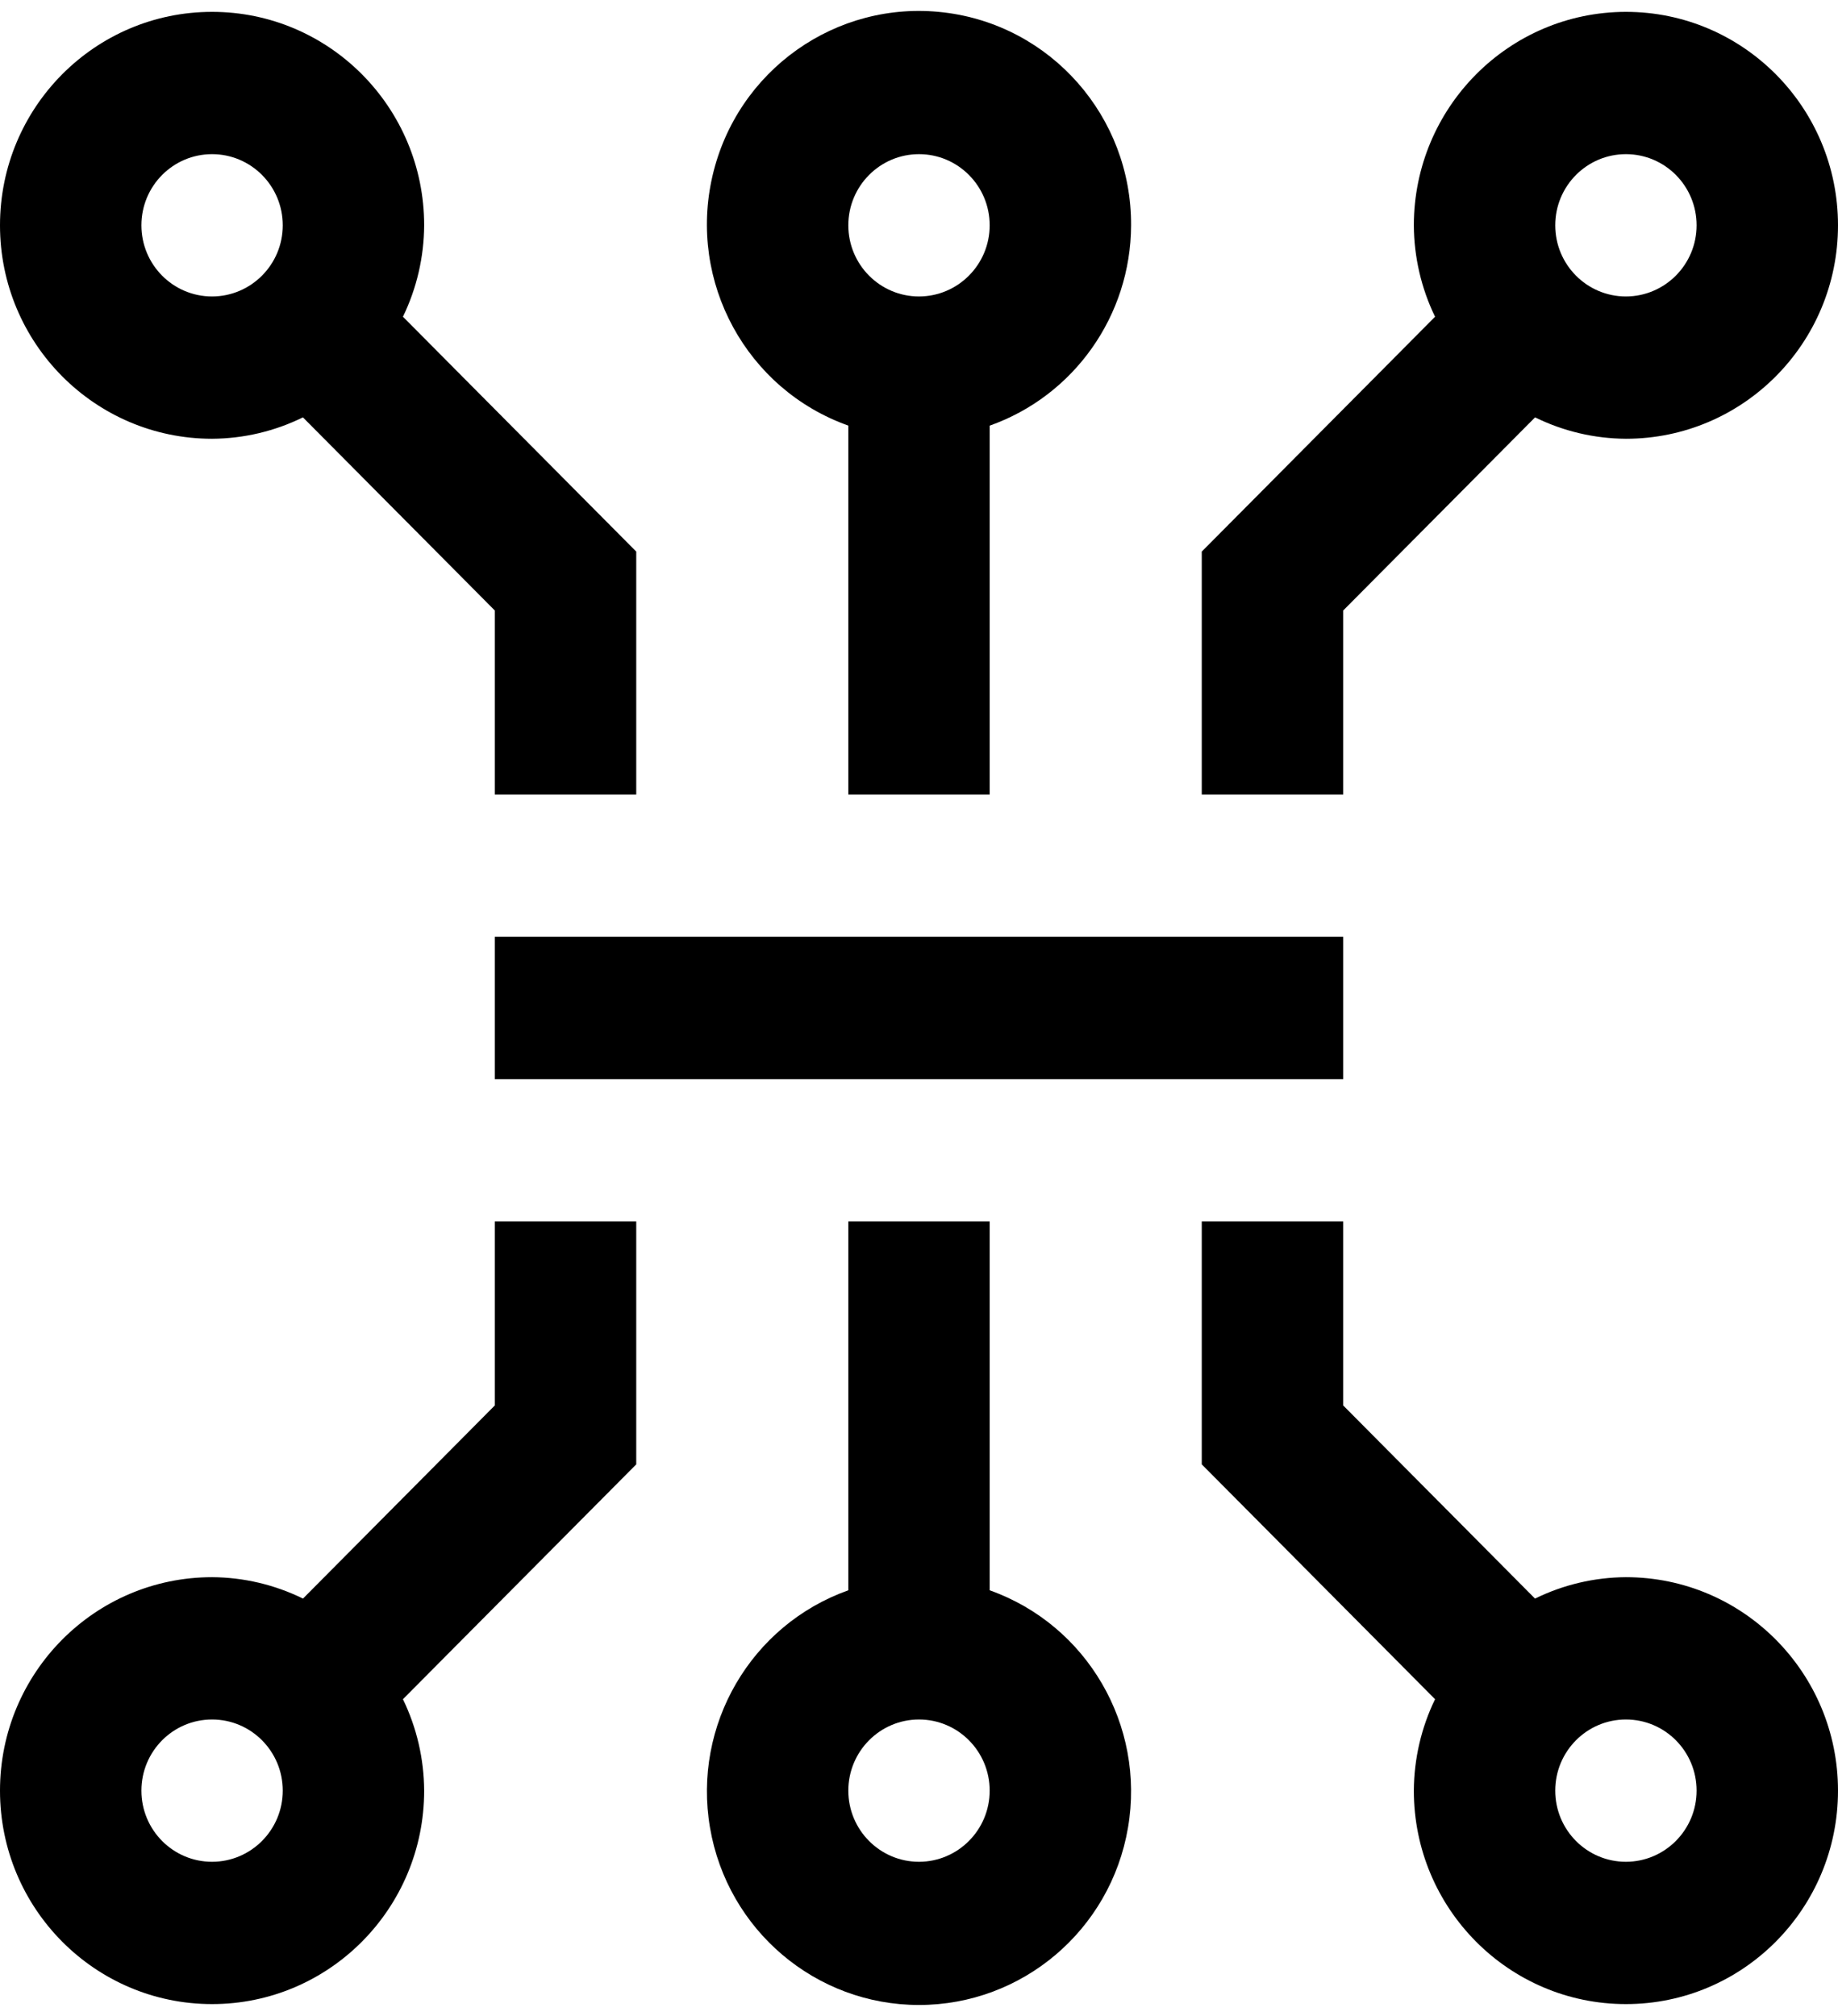
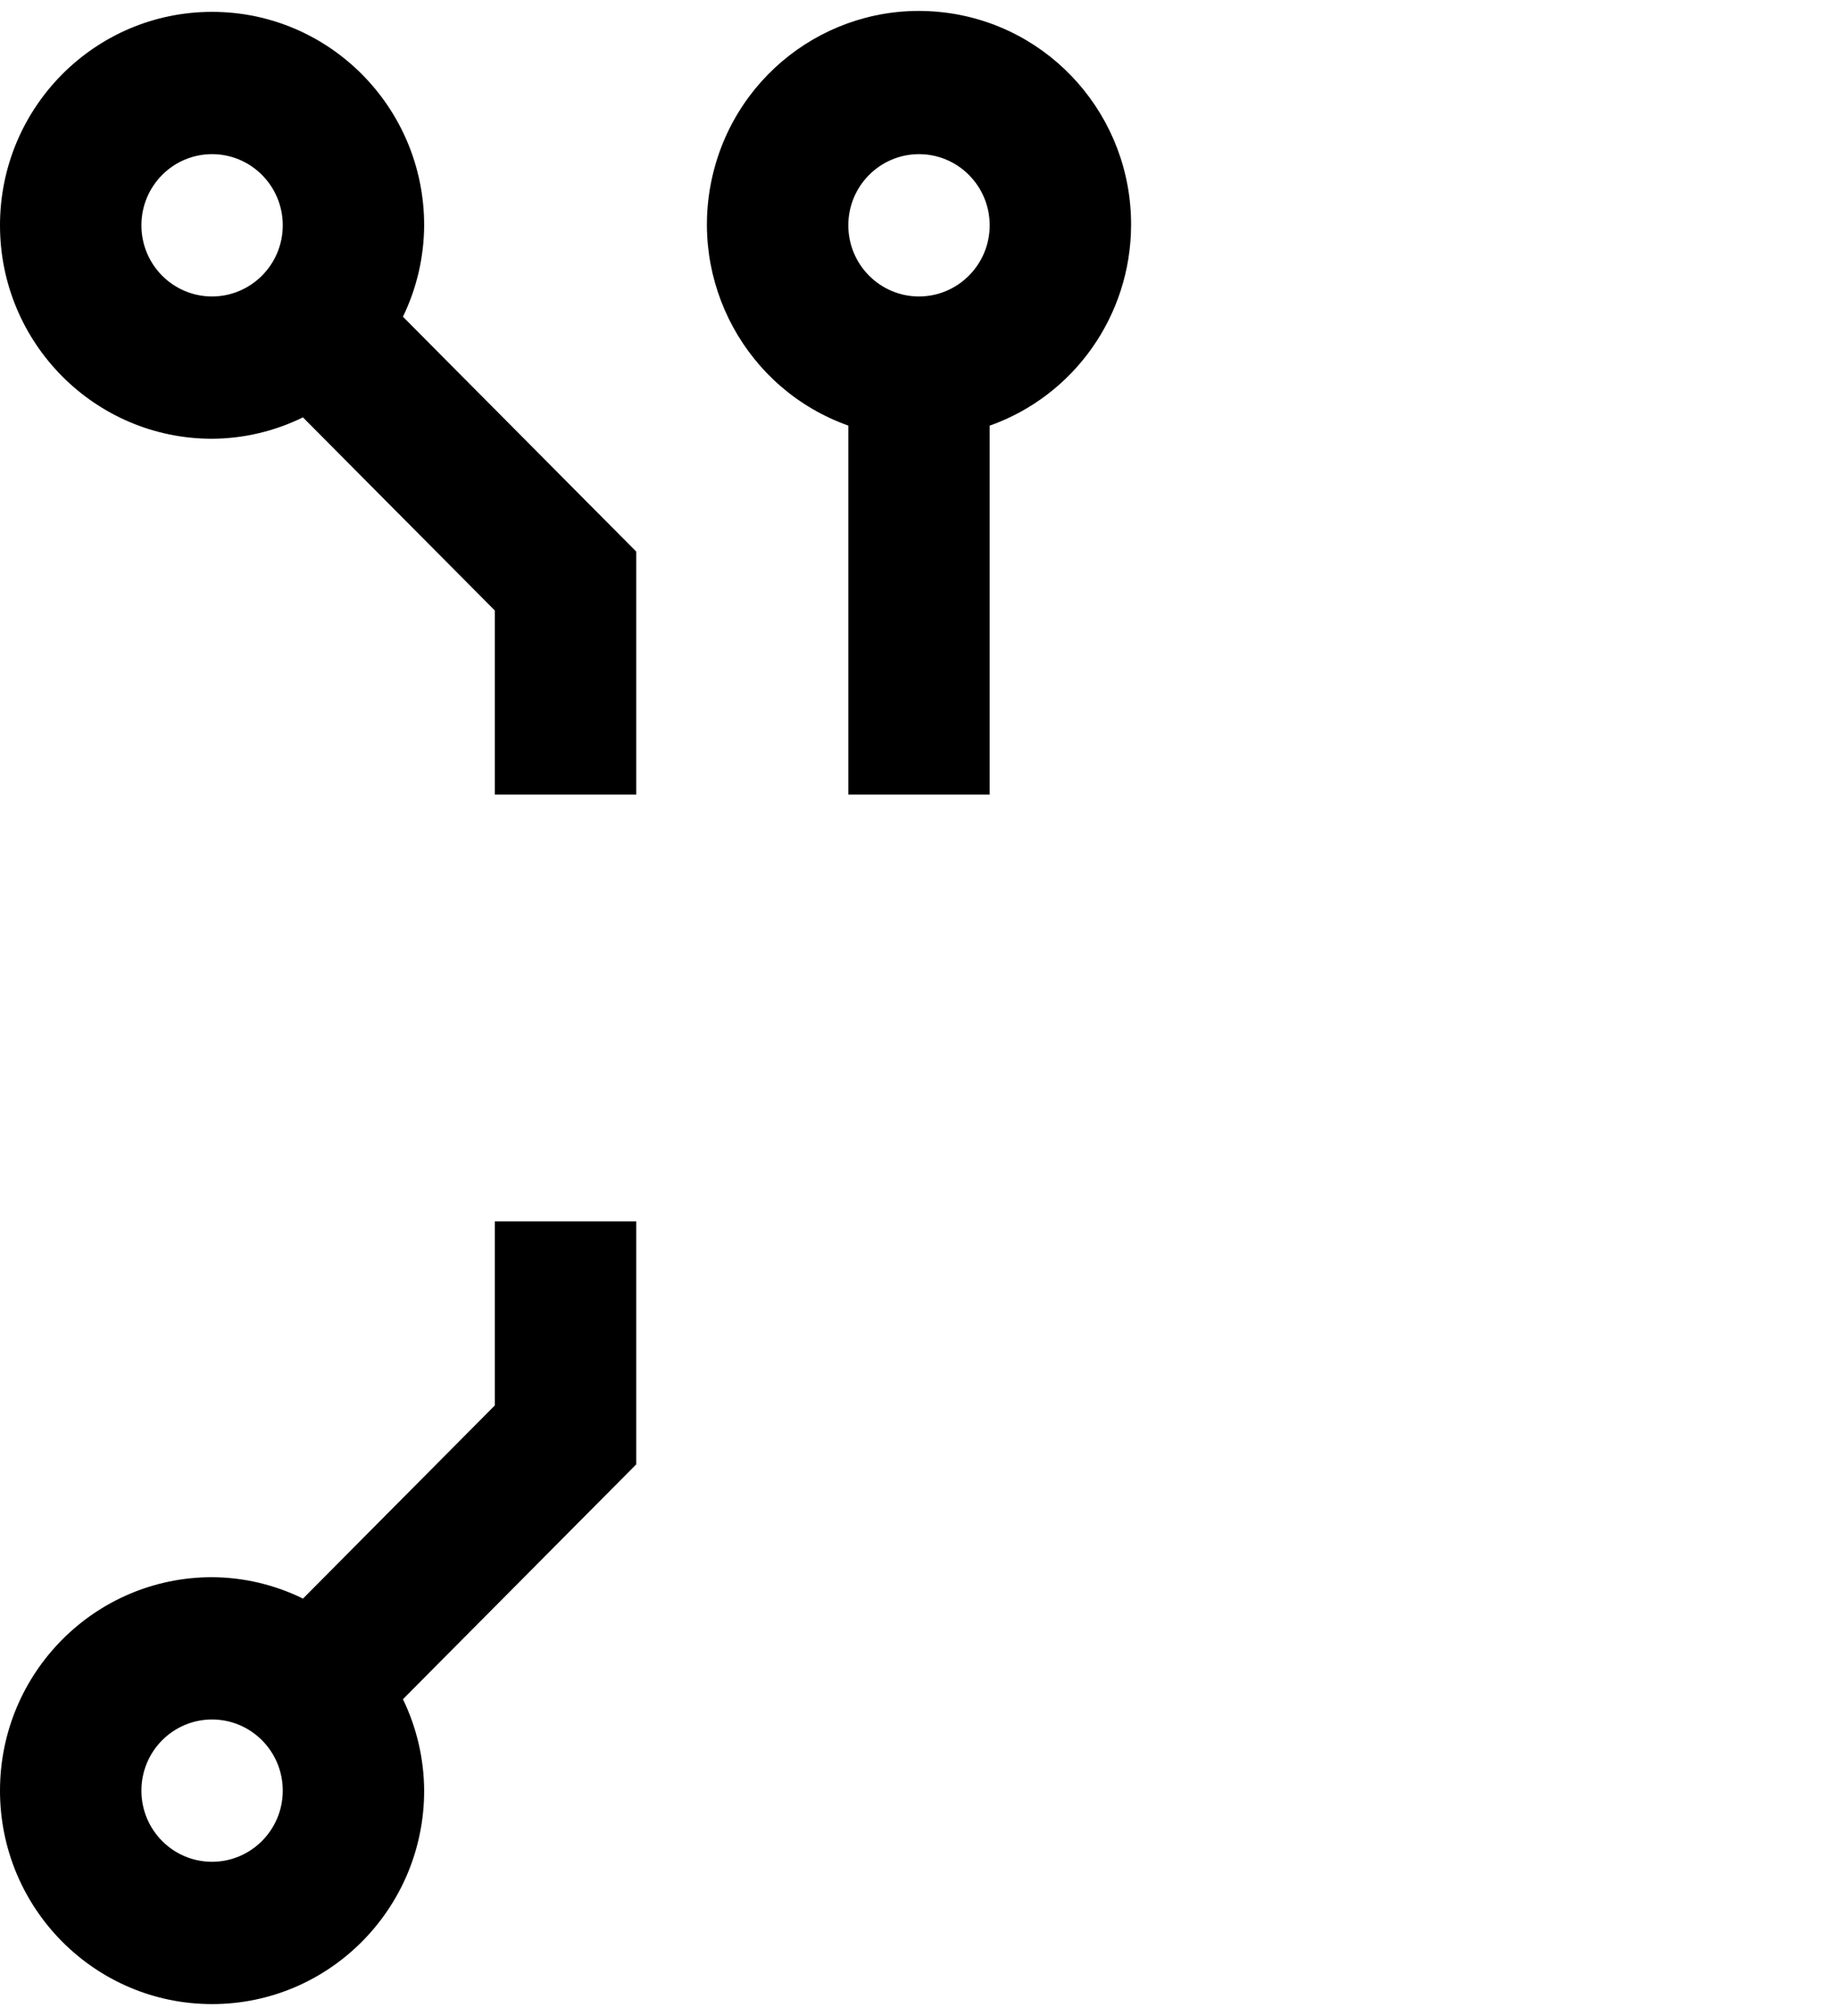
<svg xmlns="http://www.w3.org/2000/svg" width="31px" height="34px" viewBox="0 0 31 34" version="1.1">
  <title>9044712_load_balancer_pool_icon</title>
  <desc>Created with Sketch.</desc>
  <defs />
  <g id="Page-1" stroke="none" stroke-width="1" fill="none" fill-rule="evenodd">
    <g id="9044712_load_balancer_pool_icon" transform="translate(0, -1)" fill="#000000" fill-rule="nonzero">
-       <rect id="Rectangle-path" x="8.346" y="16.8" width="14.308" height="2.4" />
      <path d="M6.796,6.342 C7.029,5.862 7.151,5.335 7.154,4.8 C7.154,2.812 5.552,1.2 3.577,1.2 C1.601,1.2 0,2.812 0,4.8 C-5.29490981e-16,6.788 1.601,8.4 3.577,8.4 C4.108,8.397 4.632,8.274 5.109,8.039 L8.346,11.297 L8.346,14.4 L10.731,14.4 L10.731,10.303 L6.796,6.342 Z M3.577,6 C2.918,6 2.385,5.463 2.385,4.8 C2.385,4.137 2.918,3.6 3.577,3.6 C4.235,3.6 4.769,4.137 4.769,4.8 C4.769,5.462 4.235,5.999 3.577,6 Z" id="Shape" />
      <path d="M19.077,4.8 C19.085,2.967 17.723,1.421 15.915,1.209 C14.106,0.996 12.427,2.185 12.016,3.971 C11.604,5.756 12.591,7.568 14.308,8.178 L14.308,14.4 L16.692,14.4 L16.692,8.179 C18.117,7.674 19.072,6.321 19.077,4.8 Z M15.5,6 C14.842,6 14.308,5.463 14.308,4.8 C14.308,4.137 14.842,3.6 15.5,3.6 C16.158,3.6 16.692,4.137 16.692,4.8 C16.692,5.462 16.158,5.999 15.5,6 Z" id="Shape" />
-       <path d="M27.423,1.2 C25.448,1.202 23.848,2.813 23.846,4.8 C23.849,5.335 23.971,5.862 24.204,6.342 L20.269,10.303 L20.269,14.4 L22.654,14.4 L22.654,11.297 L25.891,8.039 C26.368,8.274 26.892,8.397 27.423,8.4 C29.399,8.4 31,6.788 31,4.8 C31,2.812 29.399,1.2 27.423,1.2 Z M27.423,6 C26.765,6 26.231,5.463 26.231,4.8 C26.231,4.137 26.765,3.6 27.423,3.6 C28.082,3.6 28.615,4.137 28.615,4.8 C28.615,5.462 28.081,5.999 27.423,6 Z" id="Shape" />
      <path d="M10.731,21.6 L8.346,21.6 L8.346,24.703 L5.11,27.961 C4.632,27.726 4.108,27.603 3.577,27.6 C1.601,27.6 0,29.212 0,31.2 C-5.29490981e-16,33.188 1.601,34.8 3.577,34.8 C5.552,34.8 7.154,33.188 7.154,31.2 C7.151,30.665 7.029,30.138 6.796,29.658 L10.731,25.697 L10.731,21.6 Z M3.577,32.4 C2.918,32.4 2.385,31.863 2.385,31.2 C2.385,30.537 2.918,30 3.577,30 C4.235,30 4.769,30.537 4.769,31.2 C4.769,31.862 4.235,32.399 3.577,32.4 Z" id="Shape" />
-       <path d="M16.692,27.821 L16.692,21.6 L14.308,21.6 L14.308,27.821 C12.665,28.405 11.68,30.096 11.975,31.824 C12.269,33.552 13.758,34.815 15.5,34.815 C17.242,34.815 18.731,33.552 19.025,31.824 C19.32,30.096 18.335,28.405 16.692,27.821 Z M15.5,32.4 C14.842,32.4 14.308,31.863 14.308,31.2 C14.308,30.537 14.842,30 15.5,30 C16.158,30 16.692,30.537 16.692,31.2 C16.692,31.862 16.158,32.399 15.5,32.4 Z" id="Shape" />
-       <path d="M27.423,27.6 C26.892,27.603 26.368,27.726 25.89,27.961 L22.654,24.703 L22.654,21.6 L20.269,21.6 L20.269,25.697 L24.204,29.658 C23.971,30.138 23.849,30.665 23.846,31.2 C23.846,33.188 25.448,34.8 27.423,34.8 C29.399,34.8 31,33.188 31,31.2 C31,29.212 29.399,27.6 27.423,27.6 Z M27.423,32.4 C26.765,32.4 26.231,31.863 26.231,31.2 C26.231,30.537 26.765,30 27.423,30 C28.082,30 28.615,30.537 28.615,31.2 C28.615,31.862 28.081,32.399 27.423,32.4 Z" id="Shape" />
    </g>
  </g>
</svg>